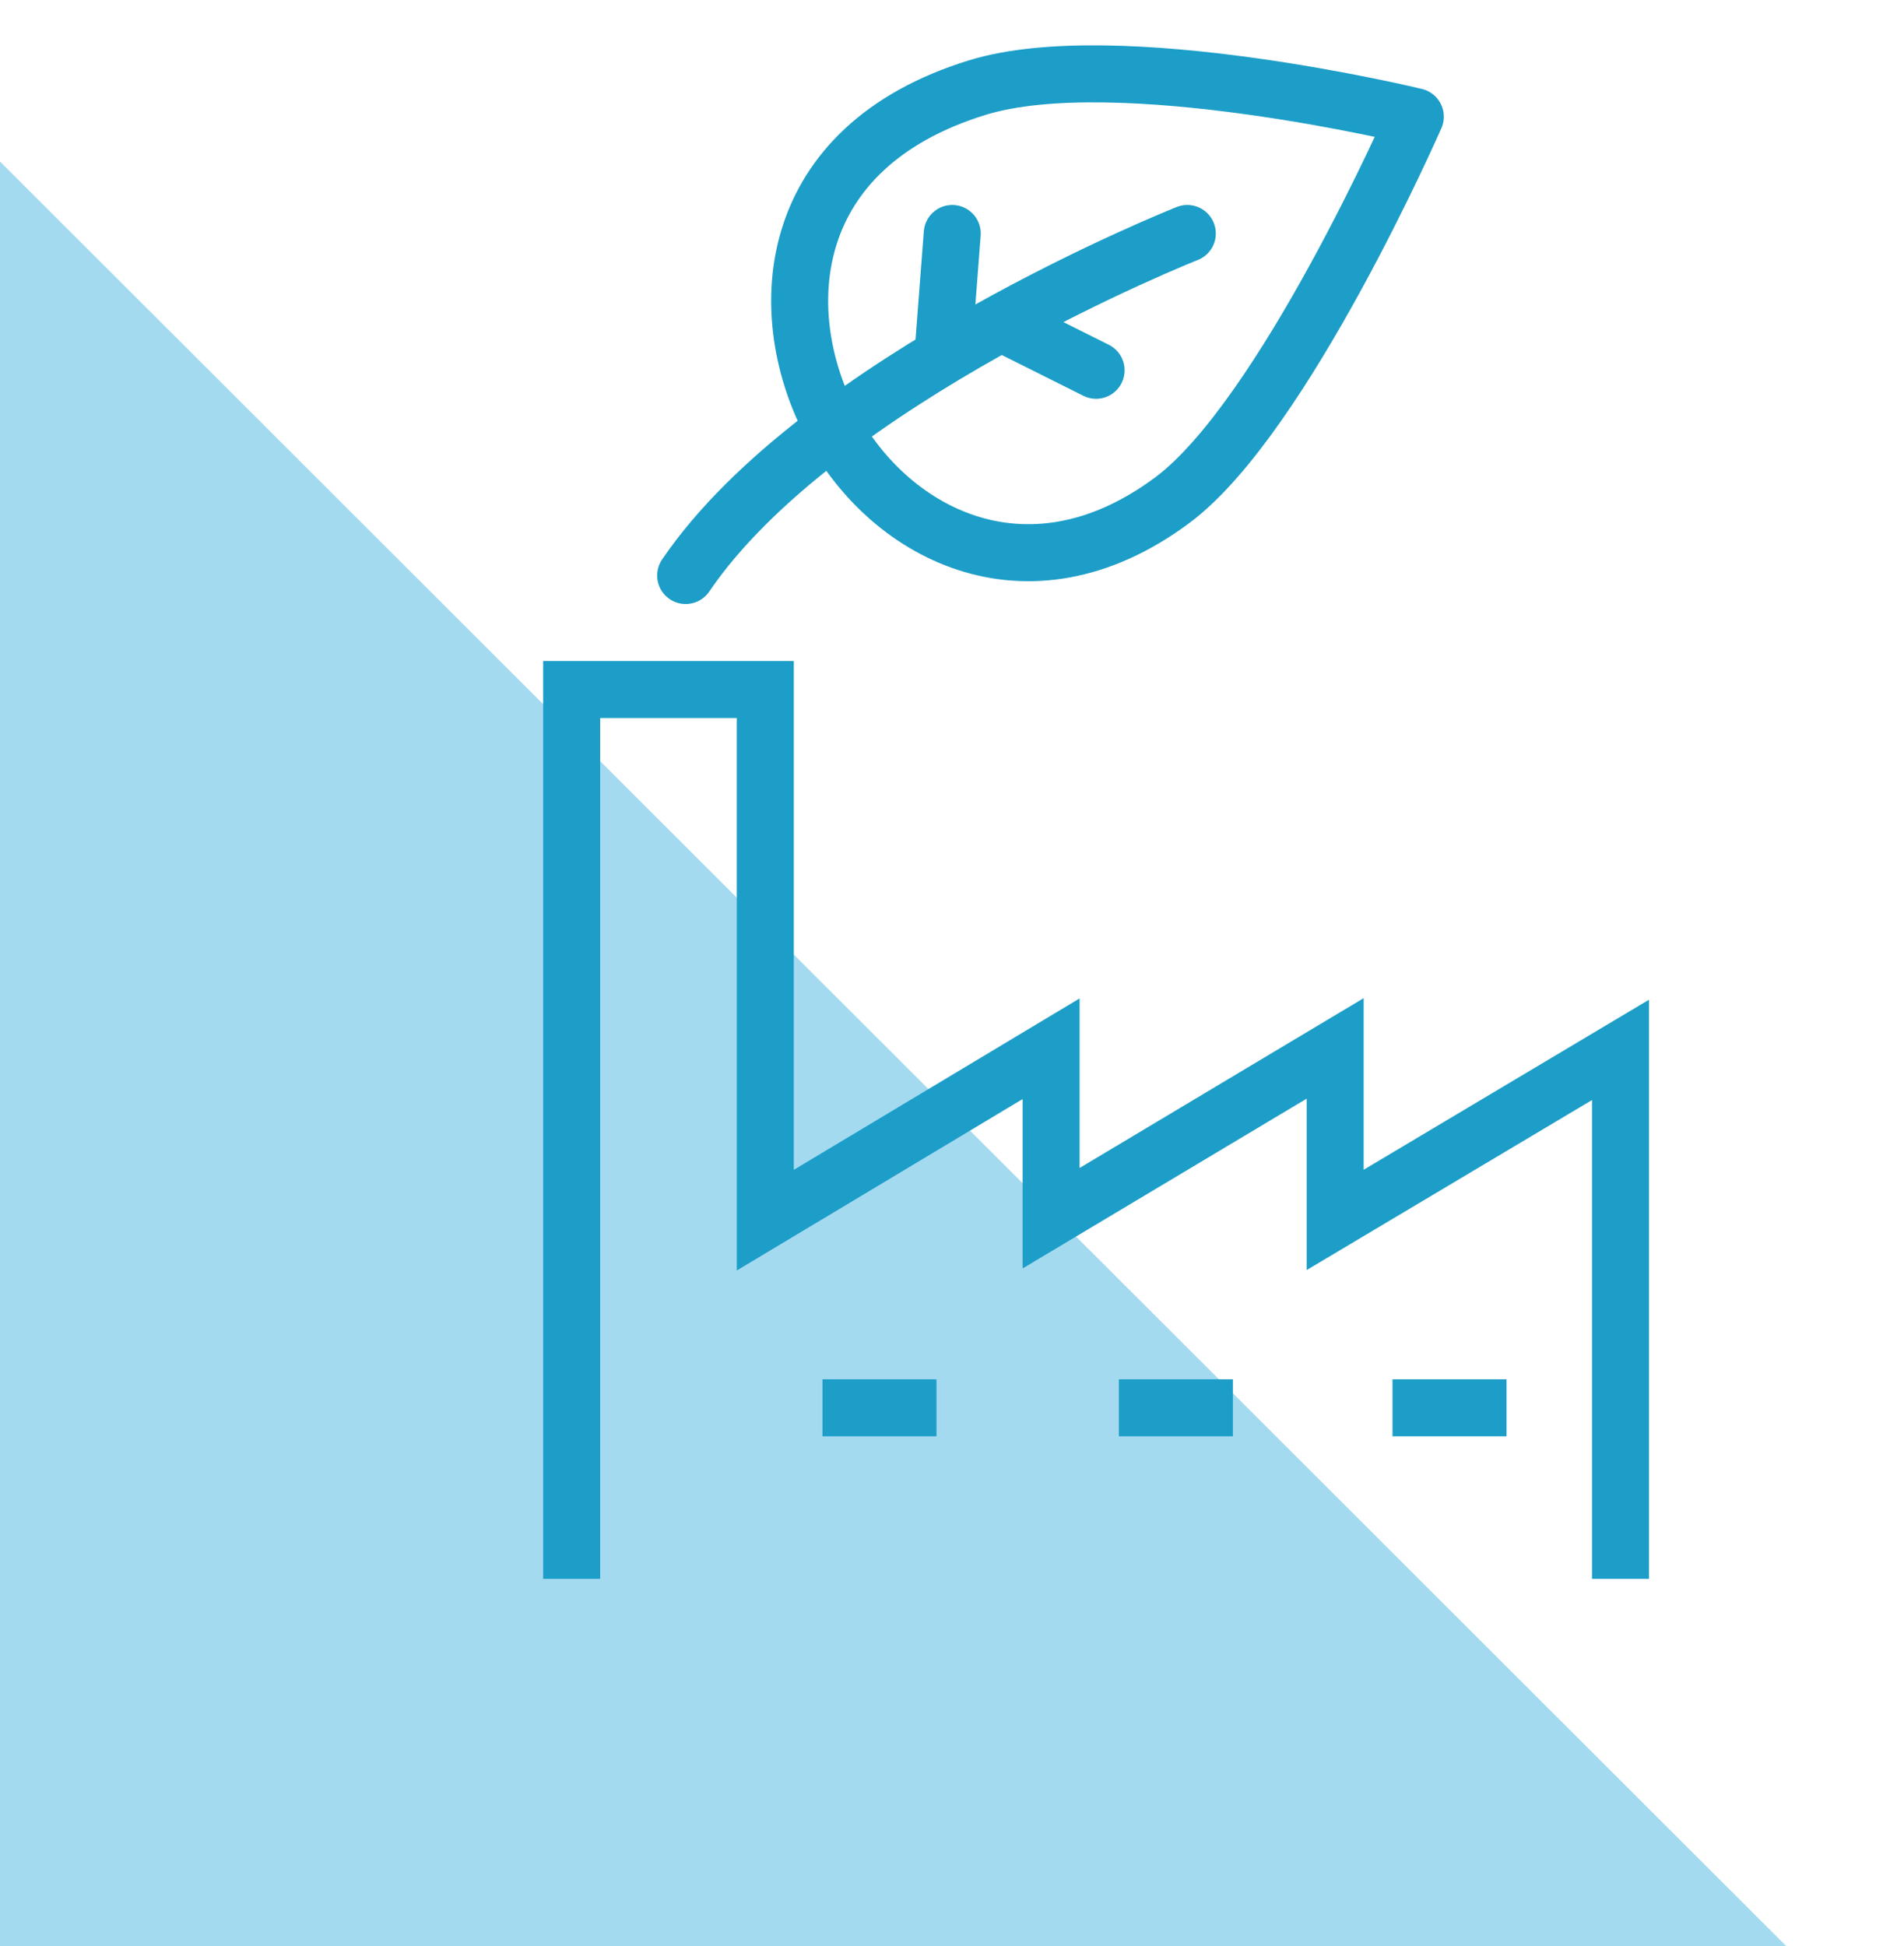
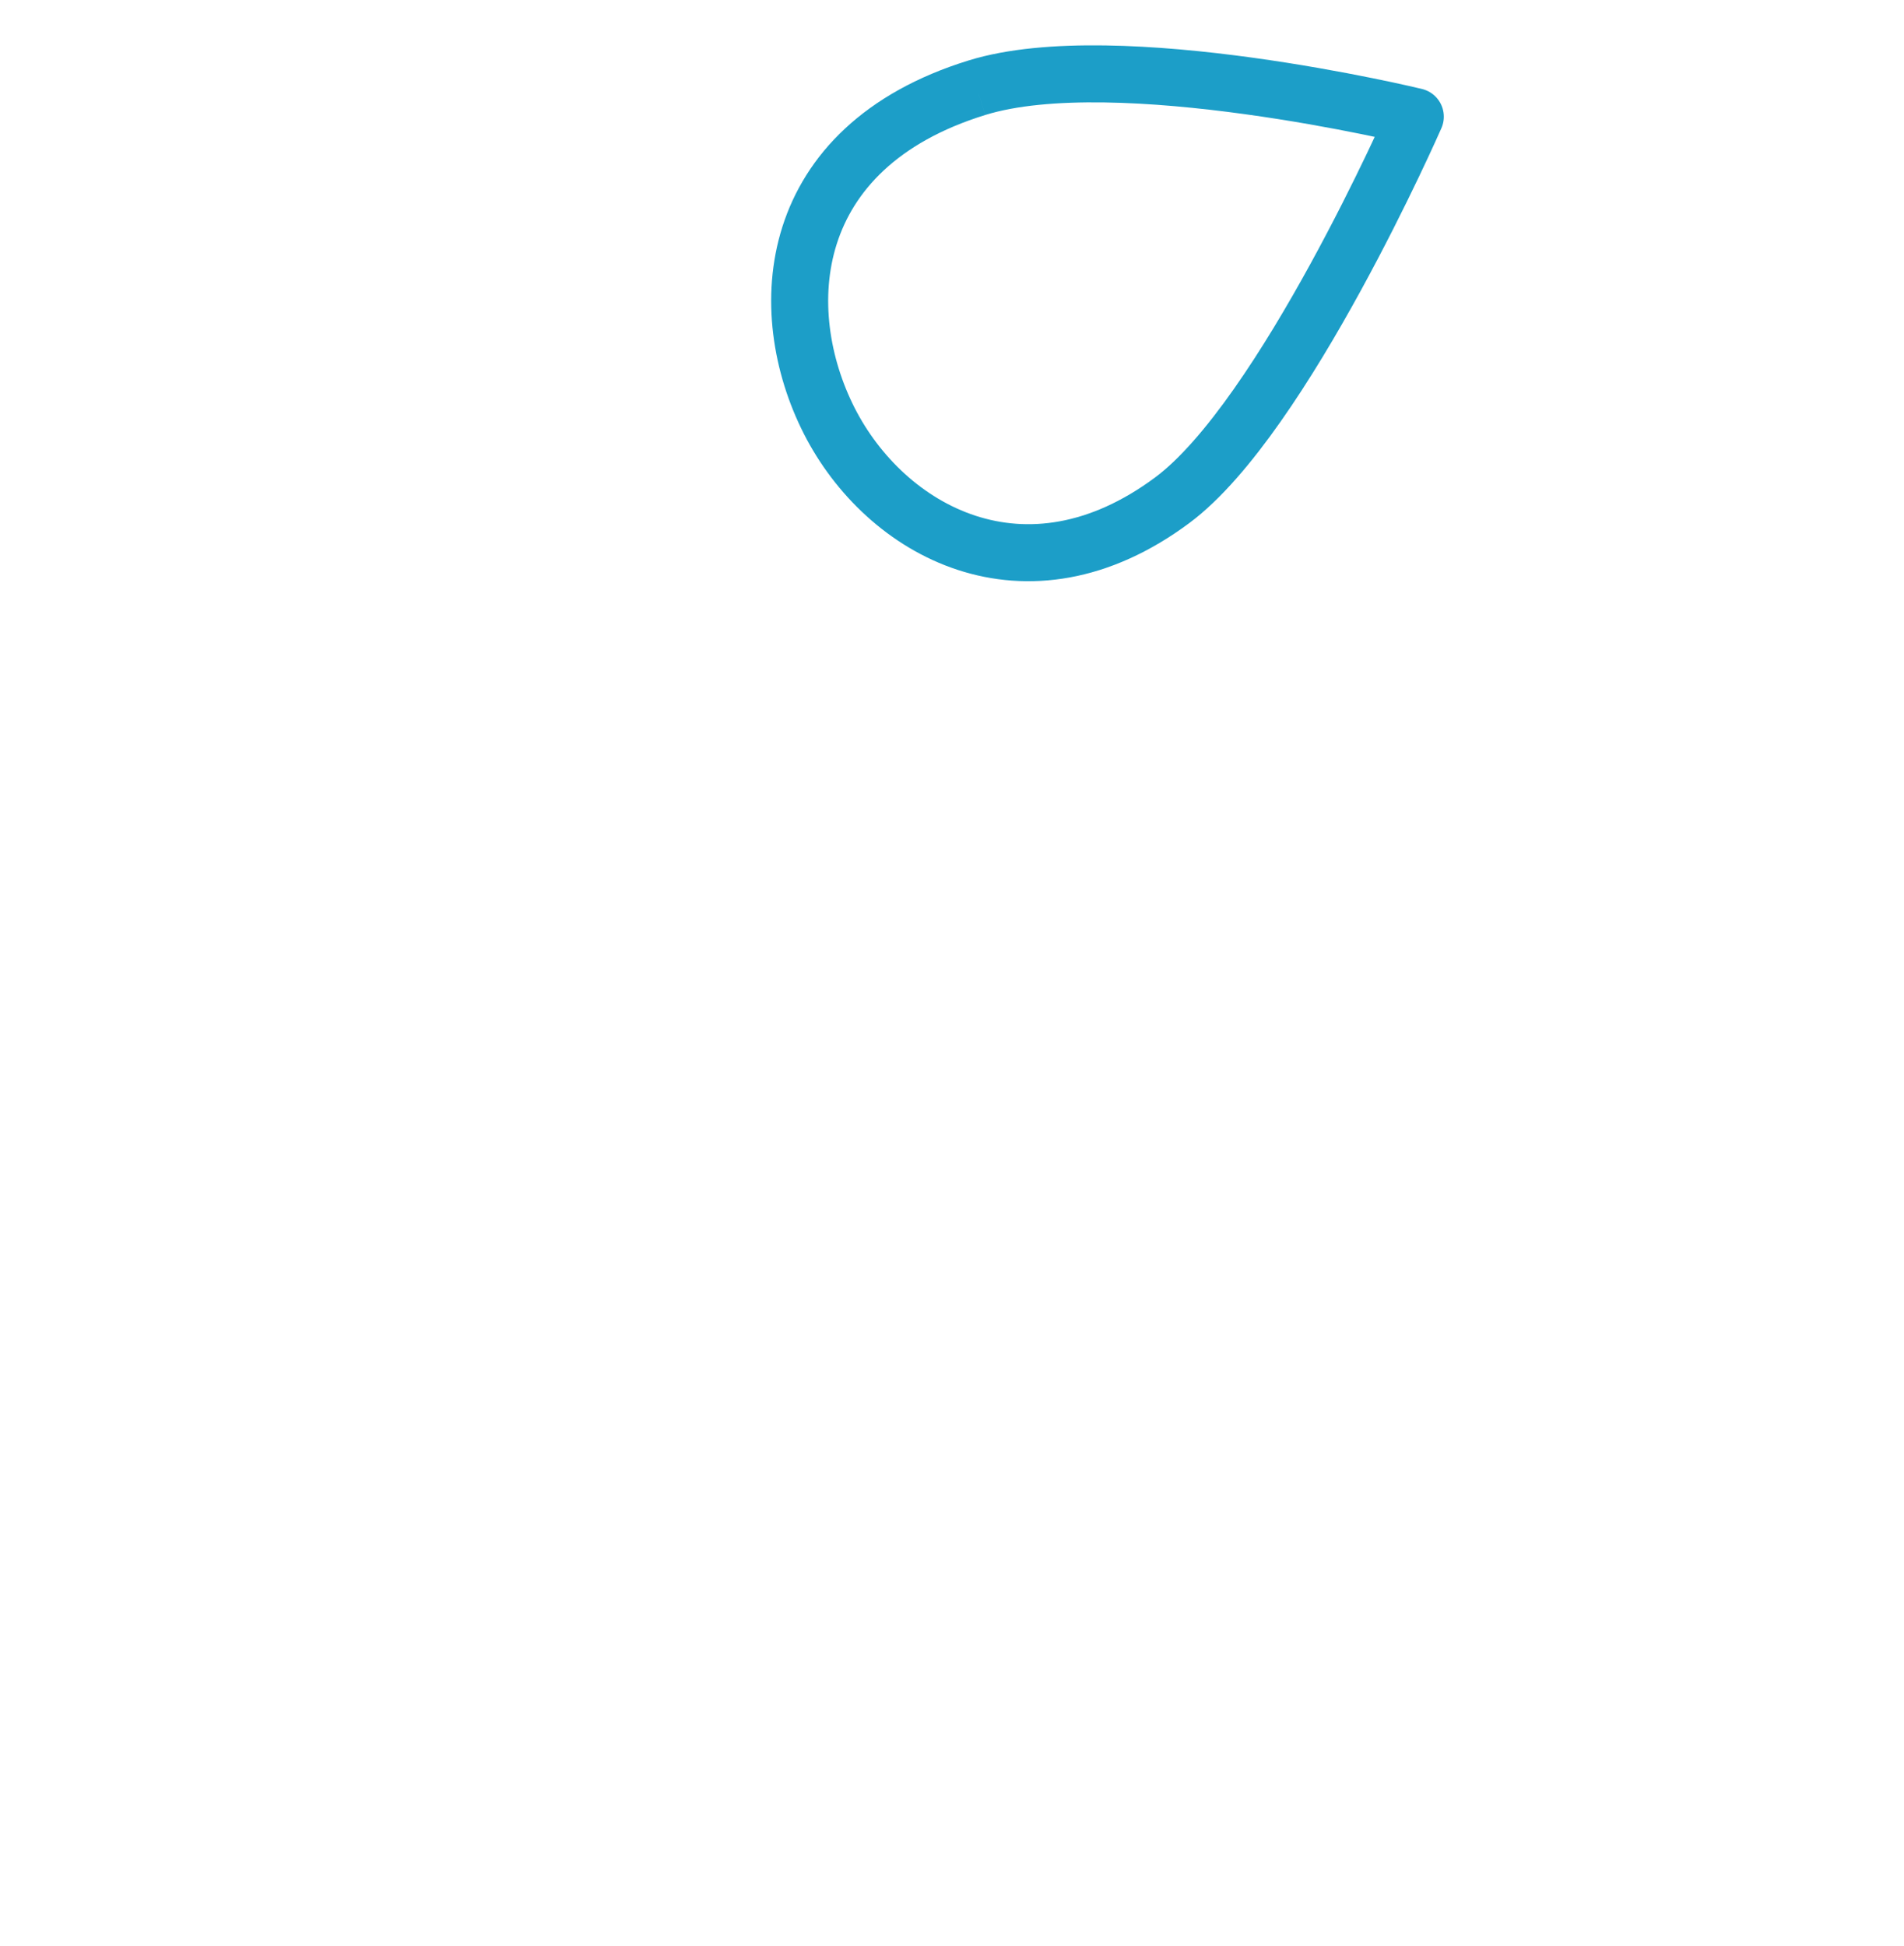
<svg xmlns="http://www.w3.org/2000/svg" version="1.1" x="0px" y="0px" width="83.503px" height="85.343px" viewBox="0 0 83.503 85.343" enable-background="new 0 0 83.503 85.343" xml:space="preserve">
-   <polygon fill="#A4DAF0" points="78.336,85.343 0,7.083 0,85.343  " />
  <g>
-     <path display="inline" fill="none" stroke="#1C9EC8" stroke-width="2.5" stroke-miterlimit="10" d="M42.844,3.847    c-8.479,2.621-8.93,9.772-6.478,14.605c2.457,4.833,8.6,8.281,15.05,3.481c4.876-3.629,10.655-16.816,10.655-16.816    S48.99,1.943,42.844,3.847L42.844,3.847z" />
-     <path display="inline" fill="none" stroke="#1C9EC8" stroke-width="2.5" stroke-linecap="round" stroke-linejoin="round" stroke-miterlimit="10" d="    M41.379,15.239l0.383-5 M44.071,14.239l4,2 M52.071,10.239c0,0-16.154,6.397-22,15" />
-     <path display="inline" fill="none" stroke="#1C9EC8" stroke-width="2.5" stroke-miterlimit="10" d="M25.071,69.238v-39h8.492    V53.51l12.535-7.518v7.432l12.458-7.447v7.521l12.515-7.457v23.197 M36.071,61.738h5 M49.071,61.738h5 M61.071,61.738h5" />
+     <path display="inline" fill="none" stroke="#1C9EC8" stroke-width="2.5" stroke-miterlimit="10" d="M42.844,3.847    c-8.479,2.621-8.93,9.772-6.478,14.605c2.457,4.833,8.6,8.281,15.05,3.481c4.876-3.629,10.655-16.816,10.655-16.816    S48.99,1.943,42.844,3.847L42.844,3.847" />
  </g>
</svg>